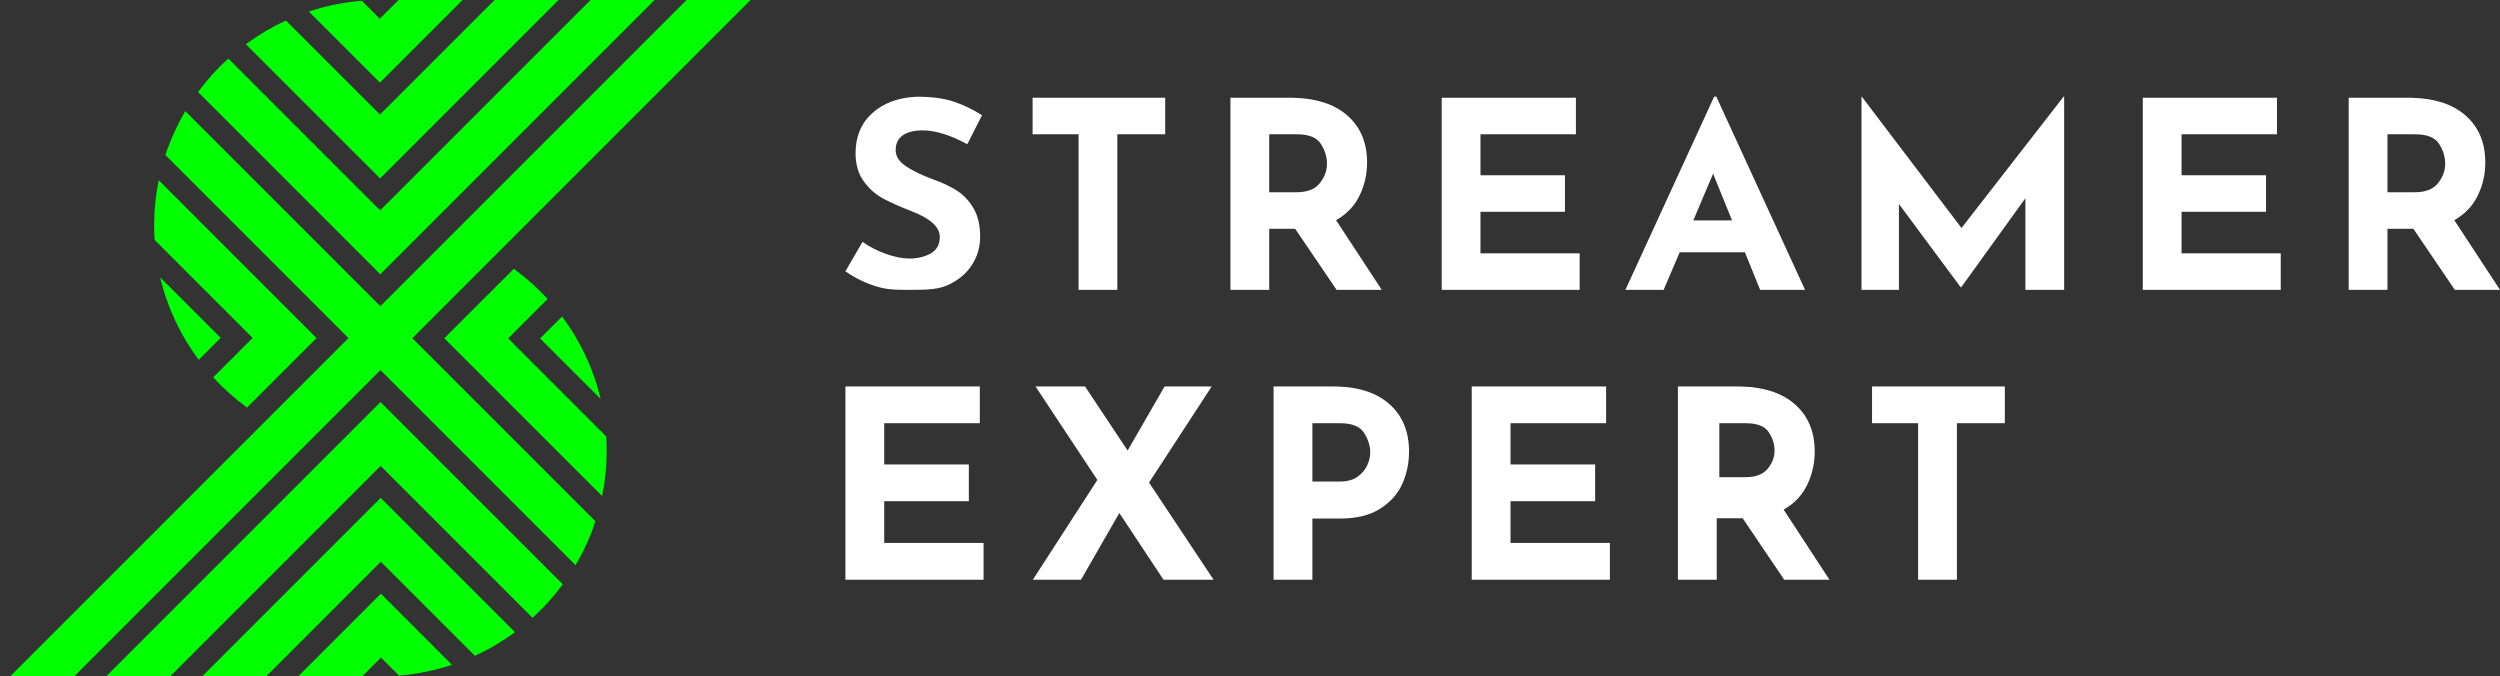
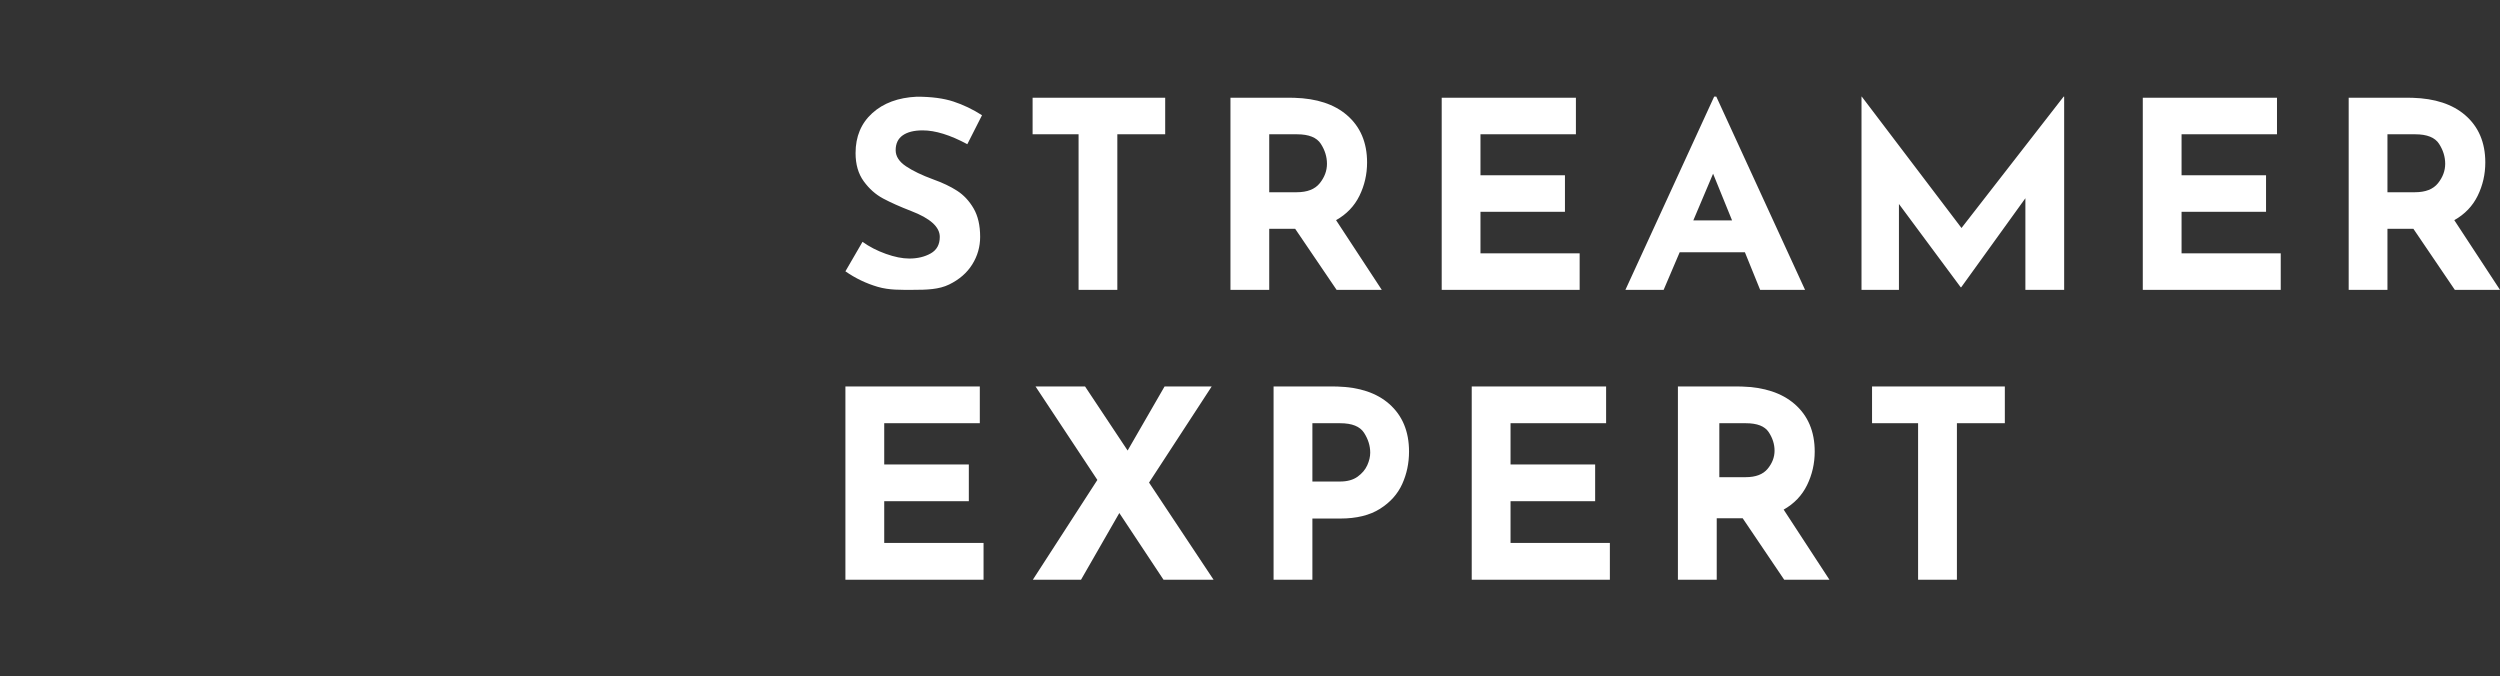
<svg xmlns="http://www.w3.org/2000/svg" xmlns:xlink="http://www.w3.org/1999/xlink" width="207px" height="56px" viewBox="0 0 207 56">
  <rect x="0" y="0" width="207" height="56" fill="#333333" stroke="none" />
  <title>streamerexpert_logo</title>
  <defs>
-     <path d="M61.149,0 L33.144,28.005 L48.302,43.163 C47.882,44.44 47.326,45.656 46.653,46.794 L30.504,30.645 L5.149,56 L-0.15,56 L27.854,27.995 L12.696,12.837 C13.117,11.56 13.672,10.344 14.345,9.206 L30.495,25.355 L55.85,0 L61.149,0 Z M30.508,33.29 L45.601,48.383 C44.859,49.388 44.018,50.317 43.093,51.154 L30.518,38.579 L13.097,56 L7.799,56 L30.508,33.29 Z M30.523,41.224 L41.641,52.342 C40.61,53.103 39.498,53.761 38.321,54.301 L30.533,46.514 L21.045,56 L15.746,56 L30.523,41.224 Z M30.537,49.158 L36.426,55.047 C35.029,55.511 33.559,55.815 32.038,55.939 L30.547,54.448 L28.994,56 L23.695,56 L30.537,49.158 Z M44.342,24.756 L41.078,28.019 L49.196,36.137 C49.221,36.533 49.234,36.932 49.234,37.334 C49.234,38.616 49.104,39.869 48.857,41.078 L35.788,28.01 L41.545,22.255 C42.559,22.994 43.497,23.833 44.342,24.756 Z M12.141,14.922 L25.209,27.991 L19.453,33.746 C18.438,33.007 17.501,32.168 16.655,31.245 L19.92,27.981 L11.802,19.863 C11.776,19.468 11.764,19.069 11.764,18.667 C11.764,17.385 11.894,16.132 12.141,14.922 Z M48.735,33.037 L43.722,28.025 L45.542,26.205 C47.039,28.211 48.141,30.526 48.735,33.037 Z M12.262,22.964 L17.275,27.976 L15.456,29.796 C13.959,27.79 12.856,25.475 12.262,22.964 Z M53.2,0 L30.489,22.711 L15.397,7.618 C16.139,6.613 16.98,5.684 17.905,4.847 L30.48,17.421 L47.901,0 L53.2,0 Z M45.251,0 L30.475,14.777 L19.356,3.66 C20.387,2.898 21.499,2.24 22.678,1.7 L30.465,9.488 L39.952,0 L45.251,0 Z M37.303,0 L30.46,6.843 L24.571,0.954 C25.968,0.49 27.439,0.186 28.96,0.063 L30.45,1.554 L32.003,0 L37.303,0 Z" id="path-1" />
-   </defs>
+     </defs>
  <g id="Page-1" stroke="none" stroke-width="1" fill="none" fill-rule="evenodd">
    <g id="streamer-expert-logo" transform="translate(-53, -62)">
      <g id="logo" transform="translate(-13, 10)">
        <g id="streamerexpert_logo" transform="translate(67, 52)">
          <g id="Group-Copy-3">
            <mask id="mask-2" fill="white">
              <use xlink:href="#path-1" />
            </mask>
            <use id="Combined-Shape" fill="#00FF00" xlink:href="#path-1" />
          </g>
          <g id="Group" transform="translate(69, 8)" fill="#FFFFFF" fill-rule="nonzero">
            <path d="M72.11,0 L79.459,16 L75.74,16 L74.478,12.888 L69.077,12.888 L67.749,16 L64.584,16 L71.933,0 L72.11,0 Z M84.155,0 L92.412,10.878 L100.868,0 L100.912,0 L100.912,16 L97.702,16 L97.702,8.414 L92.39,15.784 L92.345,15.784 L87.232,8.89 L87.232,16 L84.133,16 L84.133,0 L84.155,0 Z M5.91,0.007 C7.12,0.007 8.131,0.14 8.943,0.407 C9.754,0.673 10.544,1.051 11.311,1.541 L11.311,1.541 L10.094,3.94 C8.677,3.177 7.445,2.795 6.397,2.795 C5.689,2.795 5.139,2.932 4.748,3.205 C4.357,3.479 4.161,3.89 4.161,4.437 C4.161,4.942 4.446,5.385 5.014,5.767 C5.582,6.148 6.338,6.512 7.283,6.858 C8.05,7.132 8.707,7.445 9.253,7.798 C9.799,8.151 10.252,8.637 10.614,9.257 C10.975,9.876 11.156,10.662 11.156,11.613 C11.156,12.434 10.939,13.194 10.503,13.893 C10.068,14.592 9.43,15.146 8.589,15.557 C7.747,15.968 6.744,15.999 5.578,15.999 C4.604,15.999 3.638,16.032 2.678,15.751 C1.719,15.47 0.826,15.042 0,14.466 L0,14.466 L1.417,12.023 C1.977,12.427 2.619,12.758 3.342,13.017 C4.066,13.277 4.715,13.407 5.29,13.407 C5.969,13.407 6.559,13.266 7.061,12.985 C7.563,12.704 7.814,12.247 7.814,11.613 C7.814,10.791 7.024,10.078 5.445,9.473 C4.516,9.113 3.741,8.767 3.121,8.436 C2.501,8.104 1.966,7.629 1.516,7.009 C1.066,6.39 0.841,5.612 0.841,4.675 C0.841,3.306 1.302,2.204 2.225,1.368 C3.147,0.533 4.375,0.079 5.91,0.007 Z M26.478,0.093 L26.478,3.119 L22.515,3.119 L22.515,16 L19.306,16 L19.306,3.119 L15.499,3.119 L15.499,0.093 L26.478,0.093 Z M36.819,0.093 L37.171,0.098 C39.023,0.151 40.474,0.629 41.522,1.53 C42.637,2.489 43.194,3.796 43.194,5.453 C43.194,6.433 42.983,7.351 42.563,8.209 C42.142,9.066 41.497,9.74 40.626,10.229 L40.626,10.229 L44.411,16 L40.67,16 L37.239,10.943 L35.092,10.943 L35.092,16 L31.882,16 L31.882,0.093 L36.819,0.093 Z M60.485,0.093 L60.485,3.119 L52.583,3.119 L52.583,6.512 L59.578,6.512 L59.578,9.538 L52.583,9.538 L52.583,12.974 L60.795,12.974 L60.795,16 L49.373,16 L49.373,0.093 L60.485,0.093 Z M118.535,0.093 L118.535,3.119 L110.633,3.119 L110.633,6.512 L117.628,6.512 L117.628,9.538 L110.633,9.538 L110.633,12.974 L118.845,12.974 L118.845,16 L107.423,16 L107.423,0.093 L118.535,0.093 Z M129.408,0.093 L129.76,0.098 C131.612,0.151 133.063,0.629 134.111,1.53 C135.225,2.489 135.783,3.796 135.783,5.453 C135.783,6.433 135.572,7.351 135.152,8.209 C134.731,9.066 134.085,9.74 133.215,10.229 L133.215,10.229 L137,16 L133.259,16 L129.828,10.943 L127.681,10.943 L127.681,16 L124.471,16 L124.471,0.093 L129.408,0.093 Z M71.844,6.382 L70.206,10.251 L73.416,10.251 L71.844,6.382 Z M37.394,3.119 L35.092,3.119 L35.092,7.917 L37.372,7.917 C38.243,7.917 38.877,7.668 39.276,7.171 C39.674,6.674 39.873,6.138 39.873,5.561 C39.873,4.985 39.704,4.434 39.364,3.908 C39.025,3.382 38.368,3.119 37.394,3.119 L37.394,3.119 Z M129.983,3.119 L127.681,3.119 L127.681,7.917 L129.961,7.917 C130.832,7.917 131.466,7.668 131.865,7.171 C132.263,6.674 132.462,6.138 132.462,5.561 C132.462,4.985 132.293,4.434 131.953,3.908 C131.614,3.382 130.957,3.119 129.983,3.119 L129.983,3.119 Z" id="STREAMEREXPERT" />
            <path d="M11.128,24 L11.128,27.043 L3.214,27.043 L3.214,30.457 L10.219,30.457 L10.219,33.5 L3.214,33.5 L3.214,36.957 L11.438,36.957 L11.438,40 L-9.9475983e-14,40 L-9.9475983e-14,24 L11.128,24 Z M19.843,24 L23.367,29.304 L26.426,24 L30.328,24 L25.141,31.957 L30.483,40 L26.338,40 L22.68,34.478 L19.51,40 L15.52,40 L20.862,31.739 L15.742,24 L19.843,24 Z M40.395,24 L40.742,24.005 C42.57,24.058 43.999,24.539 45.028,25.446 C46.121,26.409 46.668,27.725 46.668,29.391 C46.668,30.348 46.48,31.243 46.103,32.076 C45.726,32.909 45.113,33.594 44.263,34.13 C43.413,34.667 42.316,34.935 40.971,34.935 L40.971,34.935 L38.666,34.935 L38.666,40 L35.452,40 L35.452,24 L40.395,24 Z M62.986,24 L62.986,27.043 L55.073,27.043 L55.073,30.457 L62.078,30.457 L62.078,33.5 L55.073,33.5 L55.073,36.957 L63.297,36.957 L63.297,40 L51.859,40 L51.859,24 L62.986,24 Z M73.874,24 L74.227,24.005 C76.082,24.058 77.534,24.539 78.584,25.446 C79.7,26.409 80.258,27.725 80.258,29.391 C80.258,30.377 80.047,31.301 79.626,32.163 C79.205,33.025 78.559,33.703 77.687,34.196 L77.687,34.196 L81.477,40 L77.731,40 L74.295,34.913 L72.145,34.913 L72.145,40 L68.931,40 L68.931,24 L73.874,24 Z M96,24 L96,27.043 L92.032,27.043 L92.032,40 L88.818,40 L88.818,27.043 L85.005,27.043 L85.005,24 L96,24 Z M40.971,27.043 L38.666,27.043 L38.666,31.87 L40.949,31.87 C41.555,31.87 42.043,31.736 42.412,31.467 C42.782,31.199 43.048,30.884 43.21,30.522 C43.373,30.159 43.454,29.812 43.454,29.478 C43.454,28.913 43.284,28.366 42.944,27.837 C42.604,27.308 41.947,27.043 40.971,27.043 L40.971,27.043 Z M74.562,27.043 L72.36,27.043 L72.36,31.51 L74.541,31.51 C75.373,31.51 75.98,31.279 76.361,30.816 C76.742,30.353 76.933,29.854 76.933,29.317 C76.933,28.781 76.771,28.268 76.446,27.778 C76.121,27.288 75.493,27.043 74.562,27.043 L74.562,27.043 Z" id="Combined-Shape" />
          </g>
        </g>
      </g>
    </g>
  </g>
</svg>